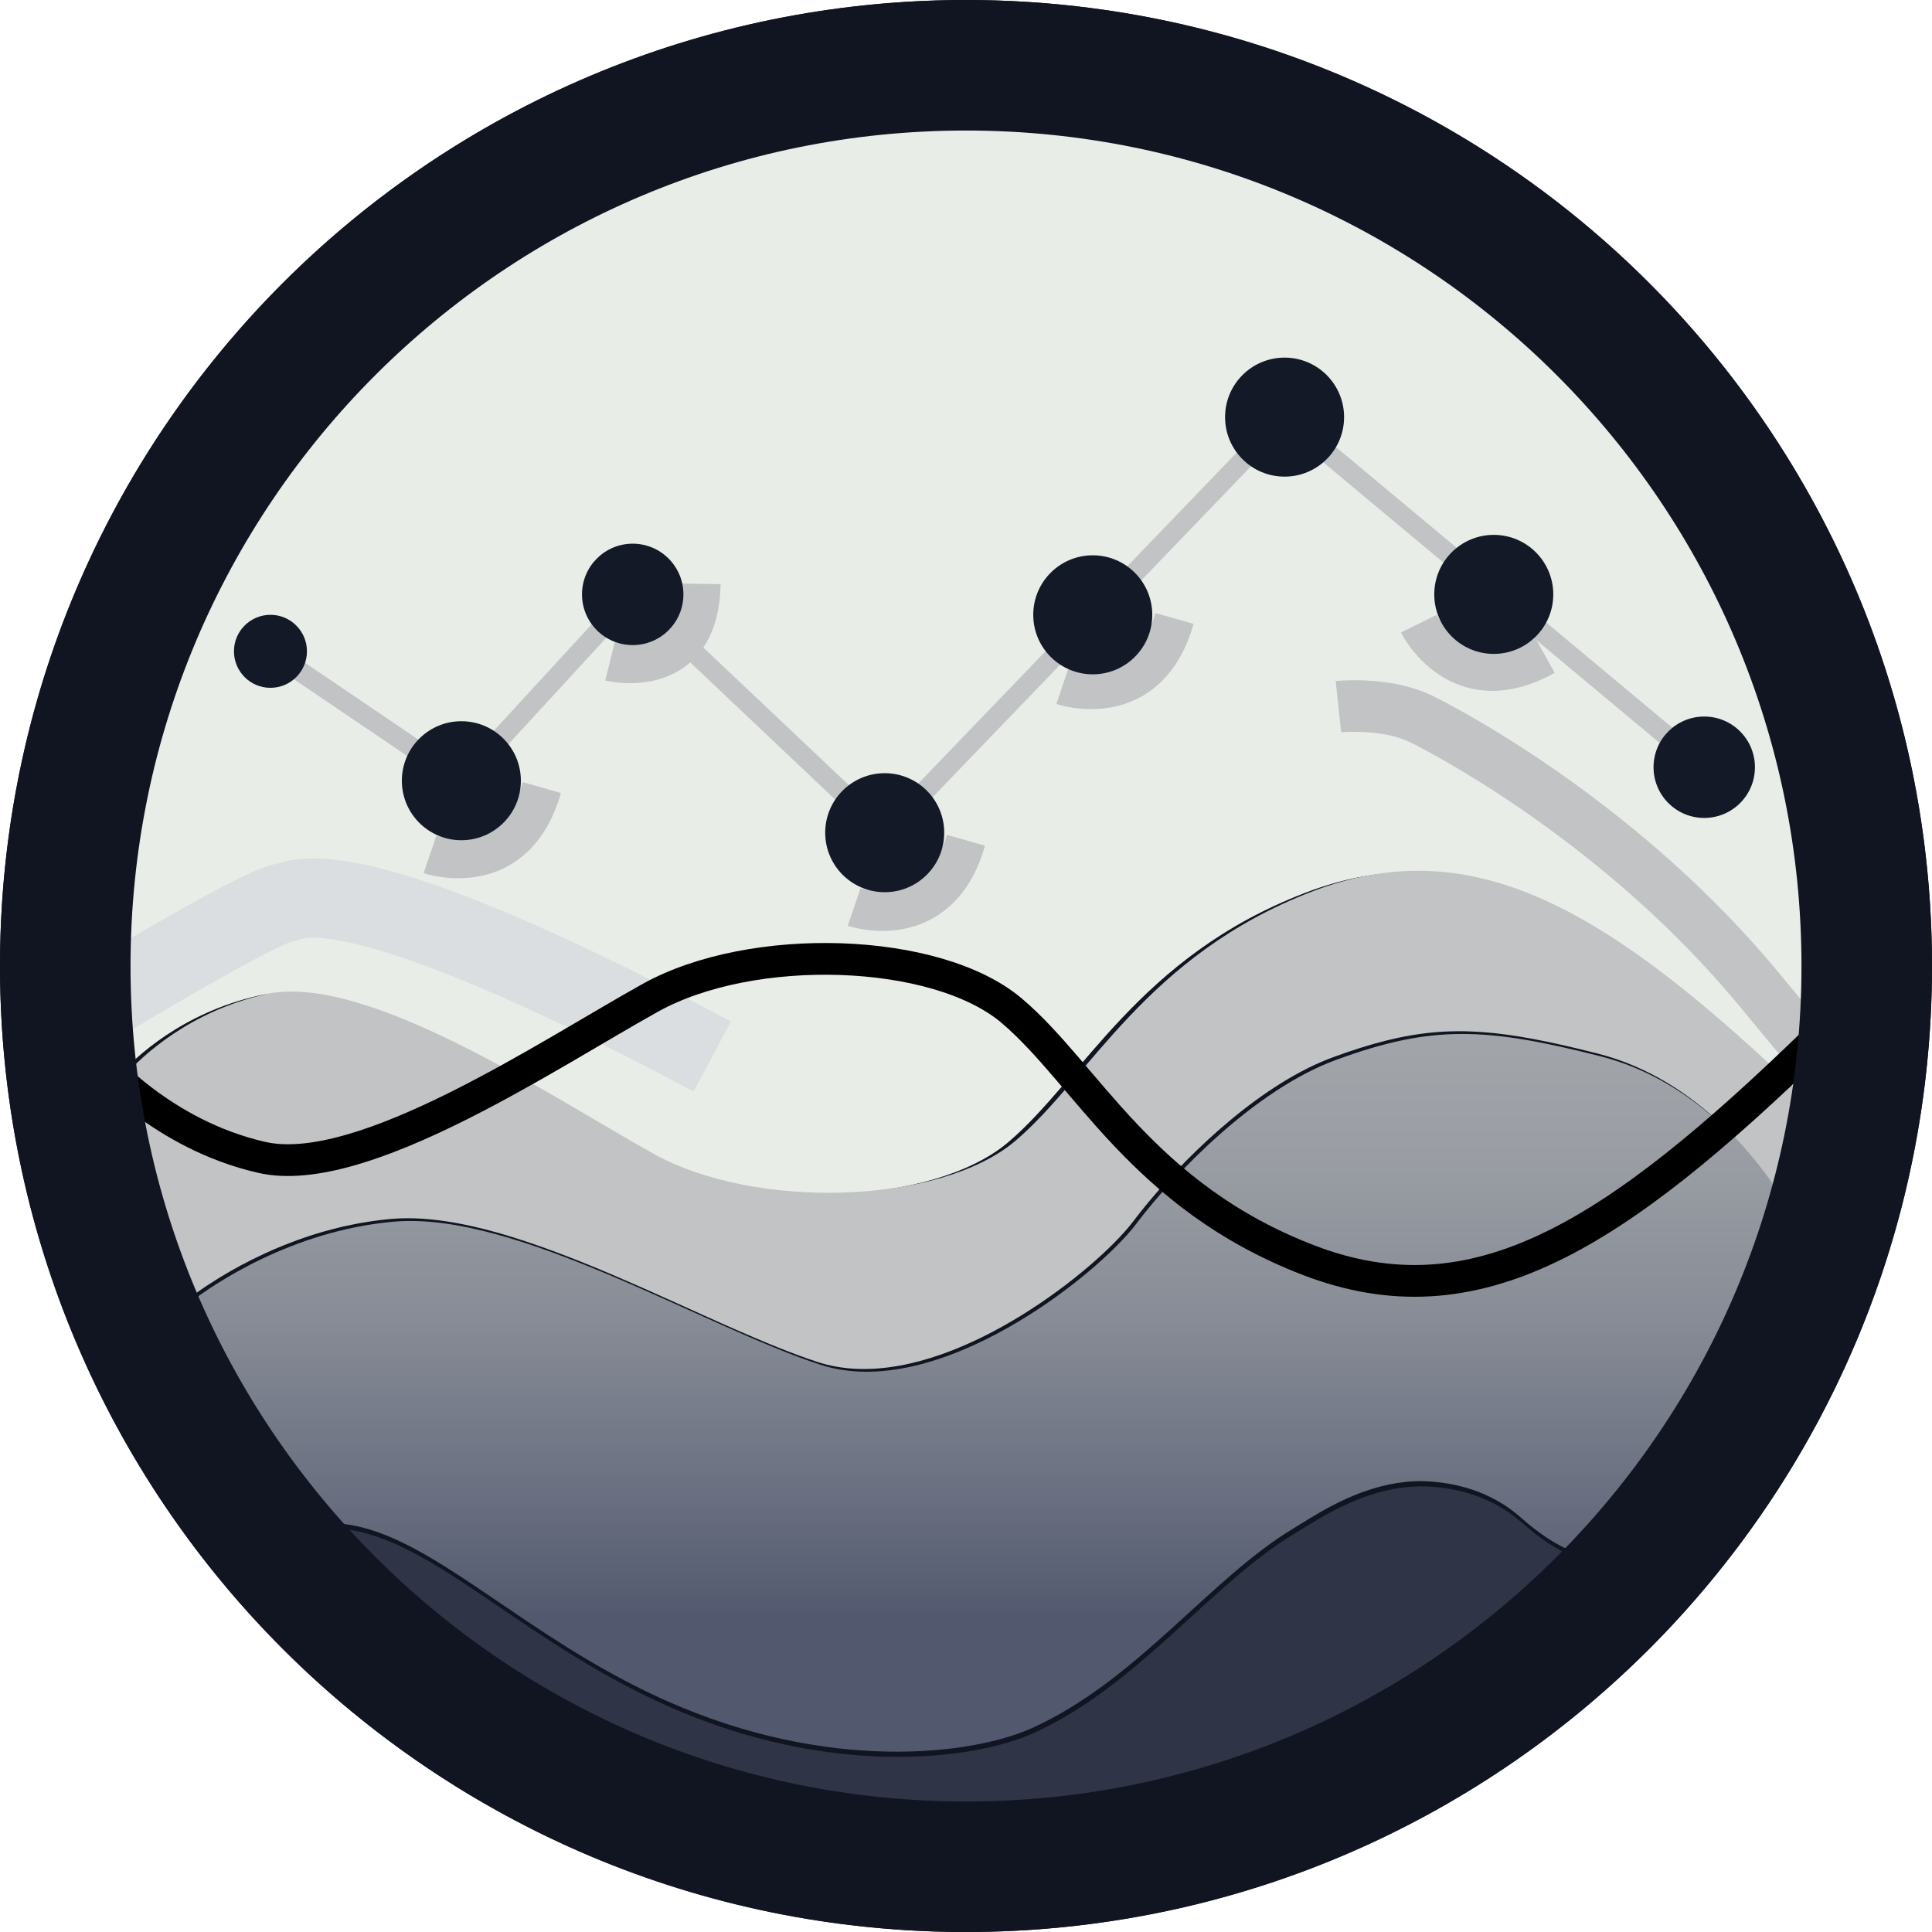
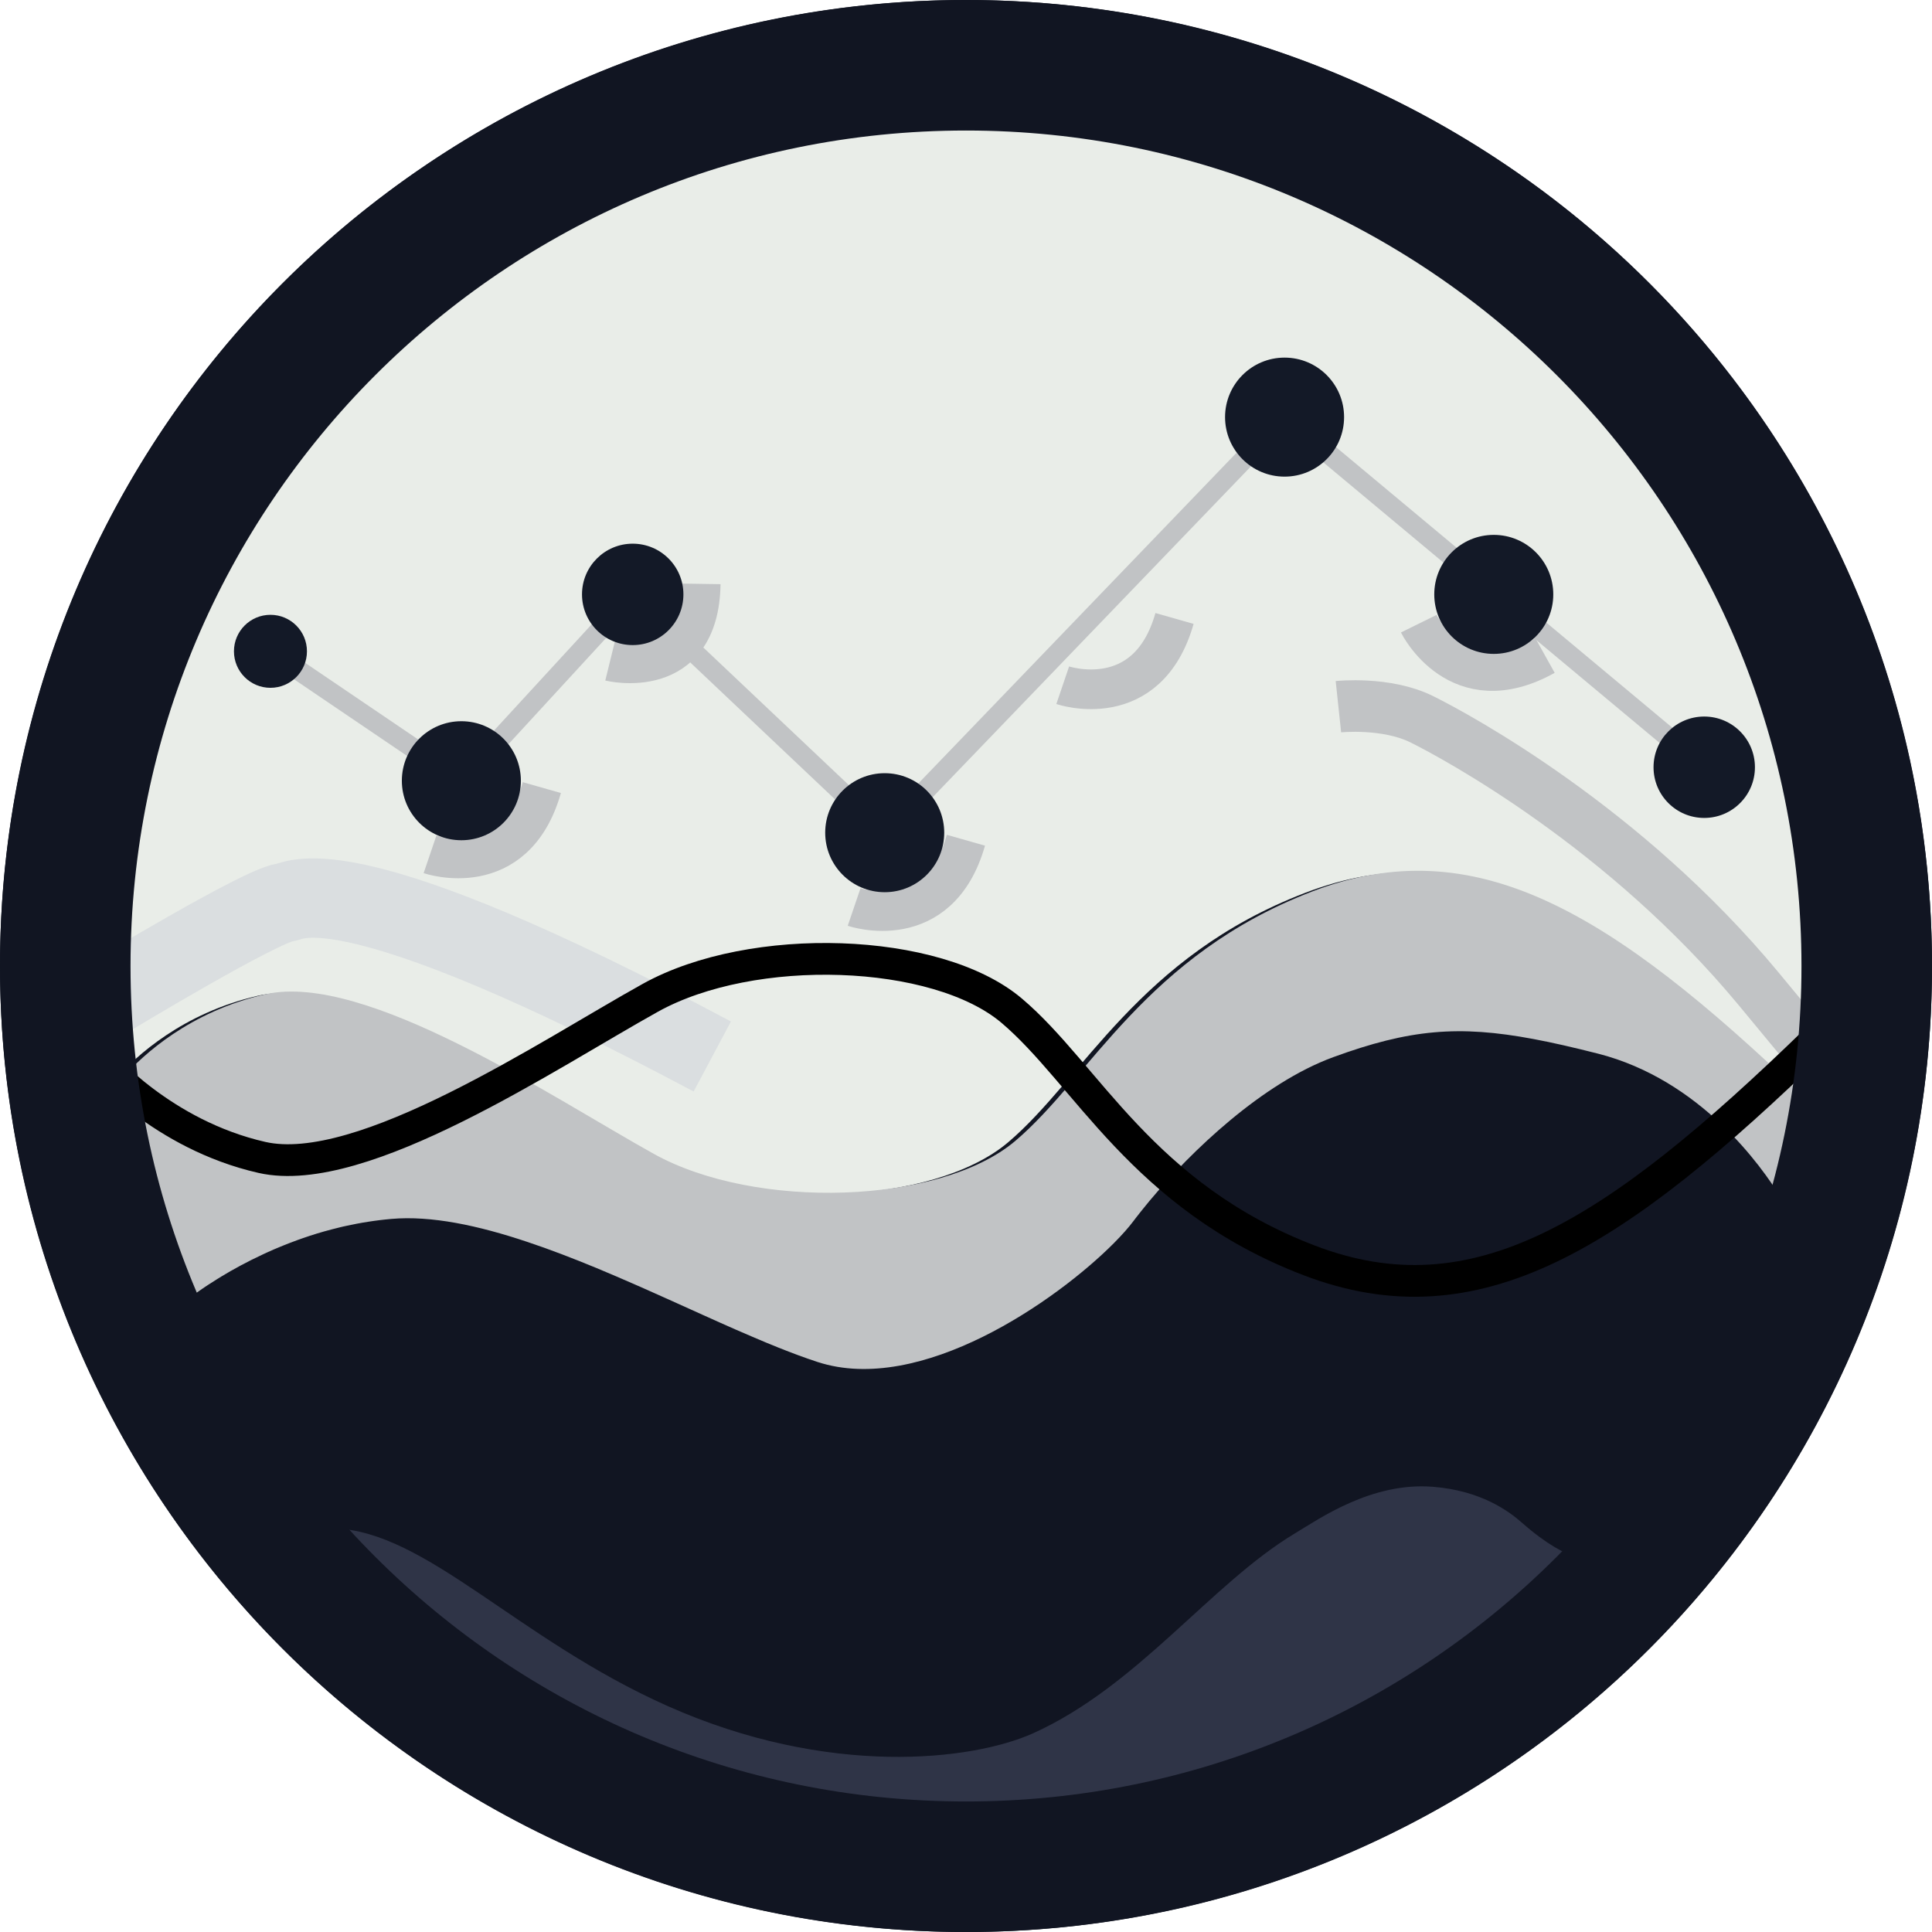
<svg xmlns="http://www.w3.org/2000/svg" id="Layer_1" data-name="Layer 1" viewBox="0 0 486.98 486.98">
  <defs>
    <style>
      .cls-1 {
        fill: url(#linear-gradient);
      }

      .cls-2 {
        stroke-width: 6px;
      }

      .cls-2, .cls-3, .cls-4, .cls-5, .cls-6, .cls-7 {
        fill: none;
        stroke-miterlimit: 10;
      }

      .cls-2, .cls-7 {
        stroke: #000;
      }

      .cls-8 {
        fill: #e9ede8;
      }

      .cls-9 {
        fill: #c1c3c5;
      }

      .cls-10 {
        fill: #111522;
      }

      .cls-11 {
        fill: #131927;
      }

      .cls-12 {
        fill: #2f3447;
      }

      .cls-13 {
        fill: #828a9b;
      }

      .cls-3 {
        stroke-width: 5px;
      }

      .cls-3, .cls-4, .cls-6 {
        stroke: #c1c3c5;
      }

      .cls-4 {
        stroke-width: 10px;
      }

      .cls-5 {
        stroke: #dadee0;
        stroke-width: 20px;
      }

      .cls-6 {
        stroke-width: 13px;
      }

      .cls-7 {
        stroke-width: 8px;
      }
    </style>
    <linearGradient id="linear-gradient" x1="248.87" y1="260.62" x2="248.87" y2="412.65" gradientUnits="userSpaceOnUse">
      <stop offset=".02" stop-color="#a1a5aa" />
      <stop offset=".2" stop-color="#9a9ea4" />
      <stop offset=".47" stop-color="#878c96" />
      <stop offset=".78" stop-color="#686e7f" />
      <stop offset=".97" stop-color="#52596e" />
    </linearGradient>
  </defs>
  <circle class="cls-10" cx="243.49" cy="243.49" r="243.49" />
  <path class="cls-8" d="m455.89,241.49c0,12.04-.99,23.85-2.9,35.34-48.78-46.79-83.03-67.5-123.99-51.79-42.04,16.12-55.98,46.89-74.94,62.93-18.97,16.03-65.4,17.5-91.07,3.24-25.48-14.15-72.65-45.96-97.89-40.24-19.19,4.36-30.99,15.47-35.54,20.55-1.38-9.81-2.09-19.83-2.09-30.03C27.47,123.18,123.38,27.28,241.68,27.28s214.21,95.9,214.21,214.21Z" />
  <path class="cls-9" d="m454.8,276.47c-1.44,8.69-3.41,17.2-5.86,25.5-4.96-8.11-20.33-29.78-46.14-36.39-.04-.01-.09-.02-.13-.03-5.95-1.51-11.25-2.74-16.12-3.65-18.83-3.54-31.29-2.47-50.5,4.57-17.85,6.54-35.72,23.6-46.34,36.27-.54.66-1.07,1.3-1.57,1.93-.55.68-1.08,1.33-1.57,1.98h-.01c-.32.42-.63.82-.93,1.22-1.18,1.56-2.82,3.42-4.85,5.46-14.49,14.57-48.75,38.44-74.71,29.97-3.1-1.01-6.39-2.24-9.83-3.61-1.97-.79-3.98-1.62-6.03-2.5-1.55-.66-3.12-1.34-4.71-2.03-2.65-1.16-5.35-2.37-8.09-3.61h-.01c-1.09-.5-2.2-1-3.31-1.5h0c-3.89-1.75-7.86-3.55-11.86-5.32-.57-.26-1.15-.51-1.73-.76-3.44-1.51-6.9-3-10.36-4.44h-.01c-5.78-2.38-11.55-4.61-17.2-6.49-12.39-4.15-24.21-6.68-34.29-5.8-.54.05-1.08.1-1.62.16-.42.04-.83.09-1.24.14-.49.06-.97.12-1.46.19-.46.06-.9.12-1.35.2-1.02.15-2.03.33-3.04.52-.81.15-1.61.31-2.4.49-.36.07-.71.15-1.06.23-.24.06-.48.11-.72.17-.72.17-1.44.35-2.14.54-2.51.65-4.92,1.39-7.24,2.2-.45.15-.89.31-1.33.47-.05.02-.09.03-.14.05-.34.12-.68.25-1.01.38-.38.14-.76.28-1.14.43-.37.14-.74.29-1.11.44-.37.14-.74.29-1.1.45-1.09.44-2.15.9-3.17,1.37-.35.15-.69.31-1.02.47-4.03,1.87-7.57,3.81-10.51,5.59-.37.23-.72.45-1.07.66-.83.51-1.6,1-2.31,1.47-.34.23-.67.45-.99.66-.16.1-.32.21-.47.32-.46.31-.89.61-1.29.9-.15.09-.29.2-.43.3-.12.08-.23.16-.33.24-.24.18-.47.34-.69.5-.21.16-.41.31-.6.45-.09.08-.18.14-.27.21h0c-7.78-17.64-13.24-36.53-16.01-56.28,4.55-5.08,16.35-16.19,35.54-20.55,25.24-5.72,72.41,26.09,97.89,40.24,25.67,14.26,72.1,12.79,91.07-3.24,18.96-16.04,32.9-46.81,74.94-62.93,40.96-15.71,75.21,5,123.99,51.79Z" />
-   <path class="cls-1" d="m449.65,302.66c-10,33.82-28.13,64.15-52.11,88.73-.52-.16-1.09-.36-1.69-.6-.17-.06-.35-.14-.52-.21-.36-.16-.74-.32-1.12-.51-.2-.09-.39-.19-.59-.29s-.41-.21-.61-.32c-.51-.27-1.05-.57-1.6-.9-.25-.15-.5-.31-.76-.48-.55-.34-1.11-.71-1.69-1.12-1.38-.96-2.87-2.1-4.46-3.45-.38-.32-.76-.65-1.15-.99-3.4-2.99-10.35-8.11-22.45-9.07-5.93-.47-11.52.6-16.51,2.32-.39.12-.77.26-1.14.4h-.01c-.75.28-1.48.56-2.19.87-1.08.45-2.13.92-3.14,1.4-.67.32-1.32.65-1.95.98-4.14,2.15-7.53,4.38-9.92,5.82-21.09,12.67-39.56,38.48-65.95,50.35-15.25,6.86-51.5,11.21-92.12-6.89-.6-.27-1.2-.54-1.79-.81-1.17-.53-2.32-1.08-3.46-1.63-.02-.02-.04-.02-.06-.03-1.12-.55-2.23-1.1-3.32-1.66-.04-.02-.07-.04-.11-.06-.56-.29-1.12-.58-1.68-.87-.56-.3-1.11-.59-1.67-.89-.7-.38-1.39-.76-2.08-1.14-1.41-.77-2.79-1.55-4.15-2.35-.08-.05-.15-.09-.22-.13-.53-.31-1.05-.62-1.57-.92-1.56-.93-3.09-1.86-4.59-2.8-.5-.31-1-.62-1.5-.94-2.97-1.87-5.84-3.76-8.63-5.62-.47-.31-.93-.62-1.39-.93-1.84-1.23-3.64-2.46-5.4-3.66-.45-.3-.88-.59-1.32-.89-4.15-2.82-8.12-5.51-11.95-7.93-.4-.25-.79-.5-1.19-.75-.79-.5-1.58-.98-2.36-1.44-.61-.38-1.22-.74-1.83-1.09-.94-.54-1.88-1.07-2.8-1.57-1.14-.61-2.27-1.19-3.39-1.73-1.12-.55-2.24-1.06-3.35-1.52-.38-.16-.75-.31-1.11-.45-1.15-.46-2.29-.87-3.42-1.22-.33-.1-.66-.2-.99-.3-.36-.1-.73-.2-1.09-.3-.37-.09-.73-.18-1.1-.27-.36-.08-.72-.16-1.09-.23-.36-.07-.72-.14-1.09-.2-.36-.06-.72-.12-1.09-.17-.36-.04-.72-.09-1.08-.12-.42-.05-.84-.09-1.26-.11-.31-.02-.61-.03-.92-.04-14.65-16.52-26.8-35.32-35.83-55.8,5.55-4.24,25.3-17.93,51.24-20.2,30.77-2.68,77.84,26.4,107.44,36.06,29.6,9.66,69.99-22.73,79.57-35.43,9.58-12.7,30.01-33.92,50.42-41.4,24.18-8.86,37.68-8.27,66.62-.92,25.89,6.57,41.3,28.3,46.27,36.42Z" />
  <path class="cls-12" d="m397.83,392.7c-38.91,39.88-93.23,64.63-153.34,64.63-63.77,0-121.04-27.87-160.28-72.09,23.21.73,46.1,27.87,84.04,44.77,40.63,18.1,76.87,13.75,92.13,6.89,26.39-11.87,44.85-37.68,65.95-50.35,6.26-3.77,19.43-13.03,34.86-11.79,12.09.96,19.05,6.08,22.45,9.07,6.22,5.48,10.92,7.88,14.19,8.87Z" />
  <path class="cls-2" d="m47.38,329.44c-1.04.79-1.58,1.25-1.58,1.25" />
  <path class="cls-2" d="m31.37,273.16c-1.44,1.61-2.16,2.61-2.16,2.61" />
  <path class="cls-13" d="m48.59,225.87c-.69.64-1.39,1.27-2.08,1.91.69-.64,1.39-1.27,2.08-1.91Z" />
  <path class="cls-5" d="m28.28,250.89s37.23-22.5,43.52-23.41c3.24-.47,15.44-10.32,107.74,38.82" />
  <path class="cls-6" d="m337.36,178.13s12.04-1.28,21,3.16,51.28,27.37,84.84,67.86c2.85,3.44,8.11,9.8,10.26,12.4" />
  <path class="cls-7" d="m25.36,267.79s15.43,18.22,40.67,23.95,72.41-26.09,97.9-40.24c25.67-14.26,72.1-12.79,91.06,3.24,18.97,16.04,32.9,46.8,74.94,62.93,42.04,16.13,77.02-6.13,127.9-55.56" />
  <g>
    <path class="cls-4" d="m267.87,172.72s21.33,7.25,28.18-16.83" />
    <path class="cls-4" d="m215.29,228.62s21.33,7.25,28.18-16.83" />
    <path class="cls-4" d="m153.76,166.68s22.48,5.52,22.86-19.51" />
    <path class="cls-4" d="m108.39,215.35s21.33,7.25,28.18-16.83" />
    <polyline class="cls-3" points="68.17 164.17 116.29 196.79 159.48 149.82 223 209.89 323.79 105.14 429.57 193.39" />
    <circle class="cls-11" cx="429.57" cy="193.39" r="12.78" />
    <circle class="cls-11" cx="68.17" cy="164.17" r="9.2" />
    <circle class="cls-11" cx="116.29" cy="196.79" r="15" />
    <circle class="cls-11" cx="223" cy="209.89" r="15" />
-     <circle class="cls-11" cx="275.44" cy="154.97" r="15" />
    <circle class="cls-11" cx="159.48" cy="149.82" r="12.78" />
    <circle class="cls-11" cx="323.79" cy="105.14" r="15" />
    <path class="cls-4" d="m357.61,157.21s9.96,20.21,31.83,8.02" />
    <circle class="cls-11" cx="376.52" cy="149.82" r="15" />
  </g>
  <path class="cls-10" d="m243.49,0C109.01,0,0,109.01,0,243.49s109.01,243.49,243.49,243.49,243.49-109.01,243.49-243.49S377.97,0,243.49,0Zm0,454.08c-116.3,0-210.59-94.28-210.59-210.59S127.19,32.9,243.49,32.9s210.59,94.29,210.59,210.59-94.28,210.59-210.59,210.59Z" />
</svg>